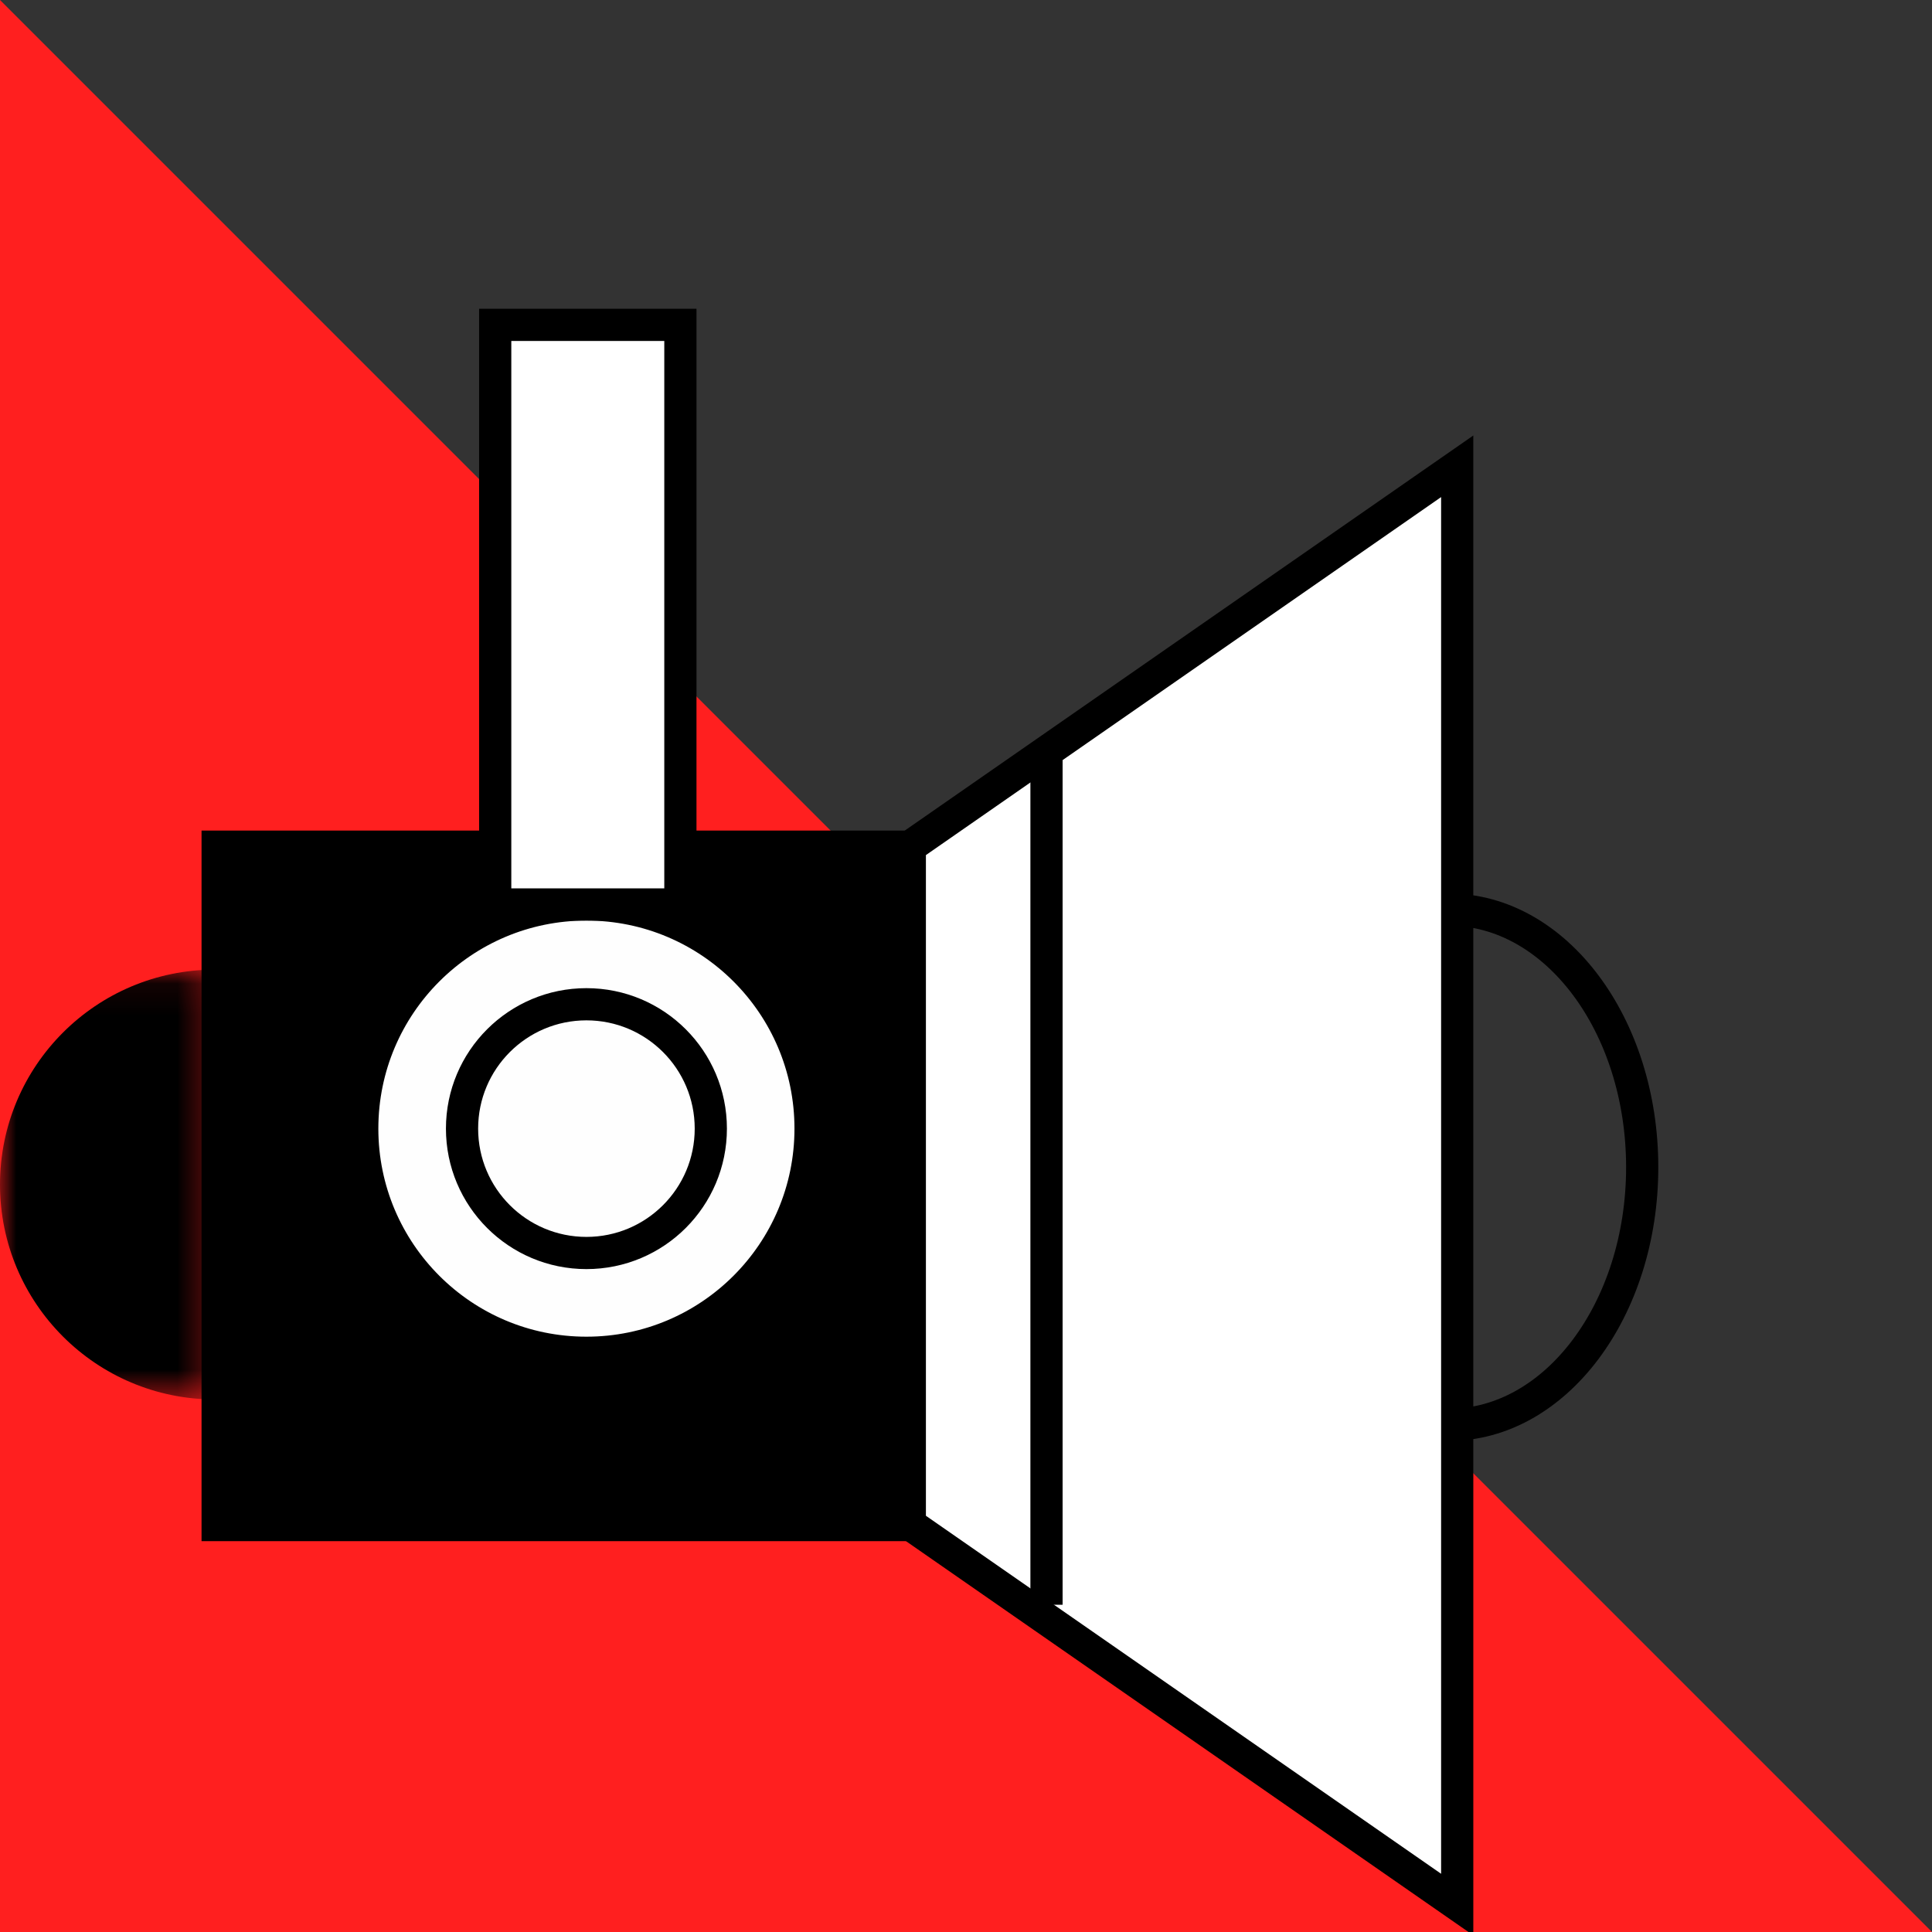
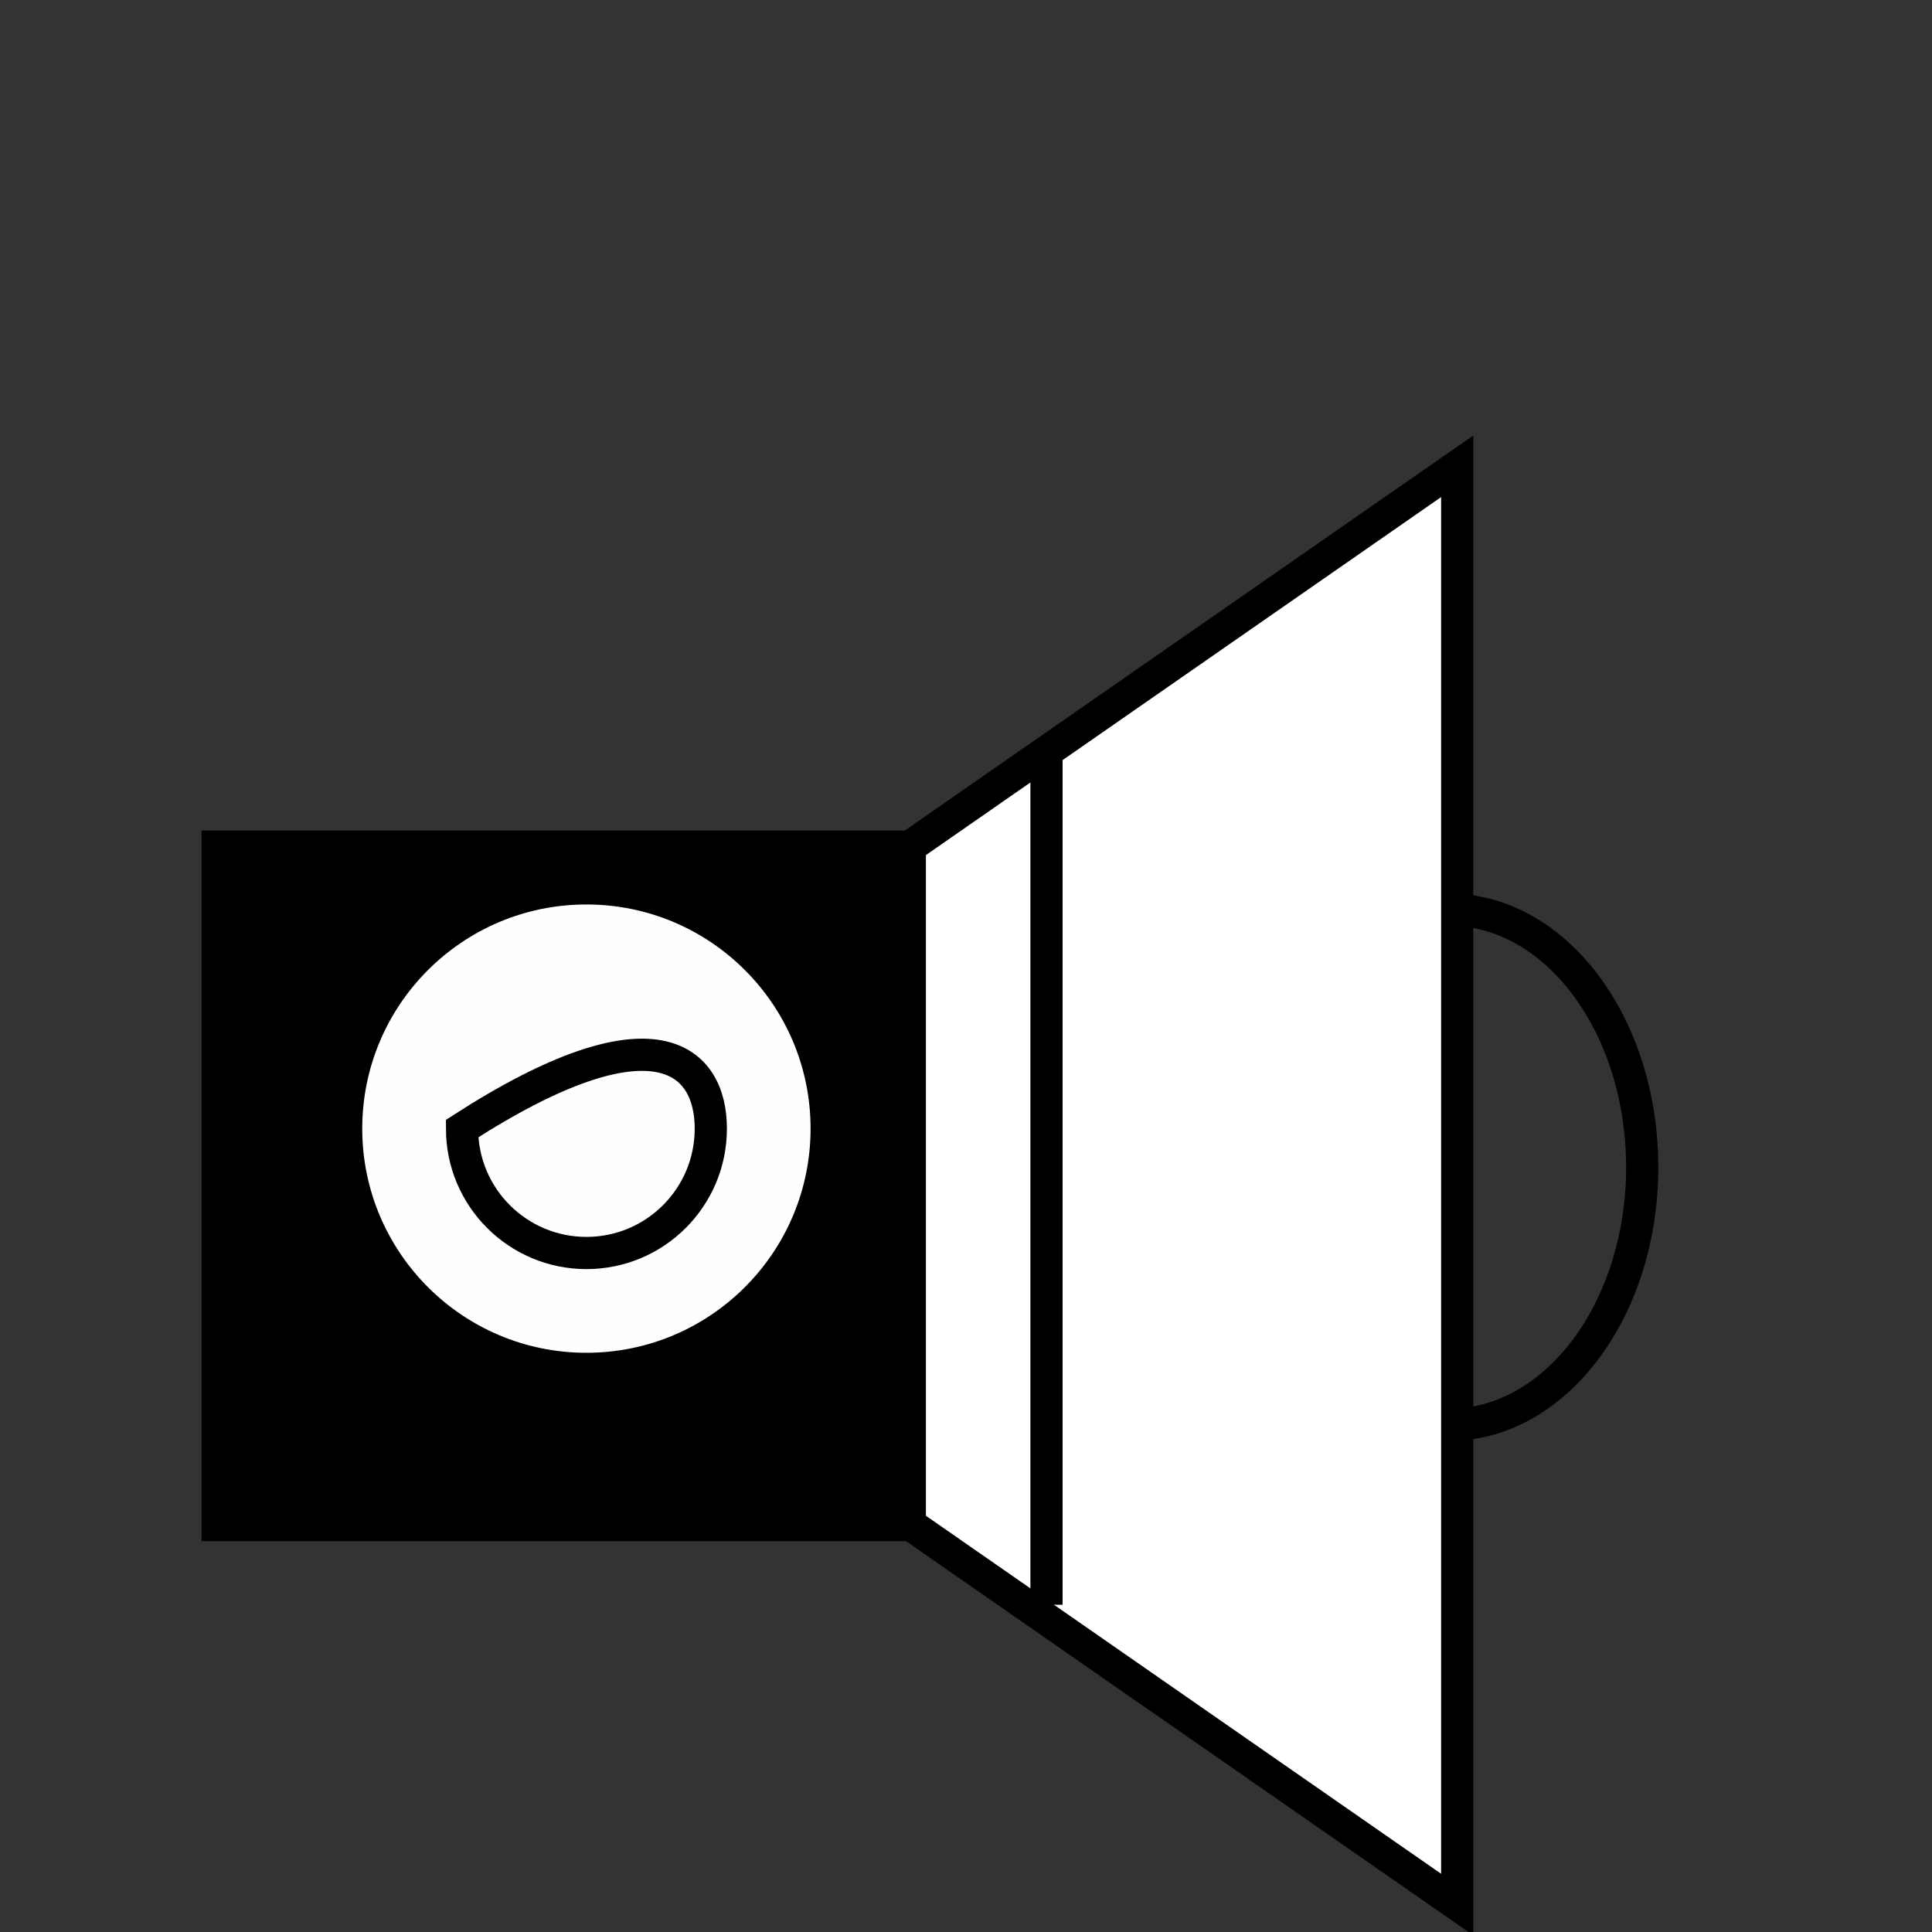
<svg xmlns="http://www.w3.org/2000/svg" xmlns:xlink="http://www.w3.org/1999/xlink" width="60px" height="60px" viewBox="0 0 60 60" version="1.1">
  <rect x="0" y="0" width="60" height="60" fill="#333333" stroke="none" />
  <title>dropdown-menu-resources-spotlights</title>
  <desc>Created with Sketch.</desc>
  <defs>
-     <polygon id="path-1" points="0 0.072 6.674 0.072 6.674 13.42 0 13.42" />
-   </defs>
+     </defs>
  <g id="dropdown-menu-resources-spotlights" stroke="none" stroke-width="1" fill="none" fill-rule="evenodd">
-     <polygon id="Fill-1-Copy" fill="#FF1F1F" points="0 0 0 60 60 60" />
    <g id="Group-27" transform="translate(0, 10)">
      <polygon id="Stroke-2" stroke="#000000" fill="#FFFFFF" points="28.255 37.335 45.255 49.148 45.255 29.266 45.255 24.363 45.255 4.481 28.255 16.294" />
      <path d="M32.481,39.128 L32.481,14.187 L32.481,39.128 Z" id="Fill-4" fill="#FEFEFE" />
      <path d="M32.5,13.5 L32.5,39.837" id="Stroke-5" stroke="#000000" />
      <g id="Group-26" transform="translate(0, 0.041)">
        <path d="M45,18.208 C48.314,18.208 51,21.79 51,26.209 C51,30.626 48.314,34.208 45,34.208" id="Stroke-6" stroke="#000000" />
        <g id="Group-10" transform="translate(0, 20)">
          <mask id="mask-2" fill="white">
            <use xlink:href="#path-1" />
          </mask>
          <g id="Clip-9" />
-           <path d="M6.674,13.42 C2.988,13.42 -0,10.432 -0,6.746 C-0,3.061 2.988,0.072 6.674,0.072" id="Fill-8" fill="#000000" mask="url(#mask-2)" />
        </g>
        <g id="Group-14" transform="translate(6, 16)">
          <polyline id="Fill-11" fill="#000000" points="22.255 0.253 0.759 0.253 0.759 21.321 22.255 21.321" />
          <polyline id="Stroke-13" stroke="#000000" points="22.255 0.253 0.759 0.253 0.759 21.321 22.255 21.321" />
        </g>
        <path d="M25.173,25.009 C25.173,28.854 22.056,31.971 18.212,31.971 C14.367,31.971 11.25,28.854 11.25,25.009 C11.25,21.164 14.367,18.048 18.212,18.048 C22.056,18.048 25.173,21.164 25.173,25.009" id="Fill-15" fill="#FEFEFE" />
-         <path d="M25.173,25.009 C25.173,28.854 22.056,31.971 18.212,31.971 C14.367,31.971 11.25,28.854 11.25,25.009 C11.25,21.164 14.367,18.048 18.212,18.048 C22.056,18.048 25.173,21.164 25.173,25.009 Z" id="Stroke-17" stroke="#000000" />
        <path d="M22.075,25.009 C22.075,27.143 20.346,28.872 18.212,28.872 C16.079,28.872 14.349,27.143 14.349,25.009 C14.349,22.876 16.079,21.147 18.212,21.147 C20.346,21.147 22.075,22.876 22.075,25.009" id="Fill-19" fill="#FEFEFE" />
-         <path d="M22.075,25.009 C22.075,27.143 20.346,28.872 18.212,28.872 C16.079,28.872 14.349,27.143 14.349,25.009 C14.349,22.876 16.079,21.147 18.212,21.147 C20.346,21.147 22.075,22.876 22.075,25.009 Z" id="Stroke-21" stroke="#000000" />
-         <polygon id="Stroke-25" stroke="#000000" fill="#FFFFFF" points="15.379 18.048 21.13 18.048 21.13 0.048 15.379 0.048" />
+         <path d="M22.075,25.009 C22.075,27.143 20.346,28.872 18.212,28.872 C16.079,28.872 14.349,27.143 14.349,25.009 C20.346,21.147 22.075,22.876 22.075,25.009 Z" id="Stroke-21" stroke="#000000" />
      </g>
    </g>
  </g>
</svg>